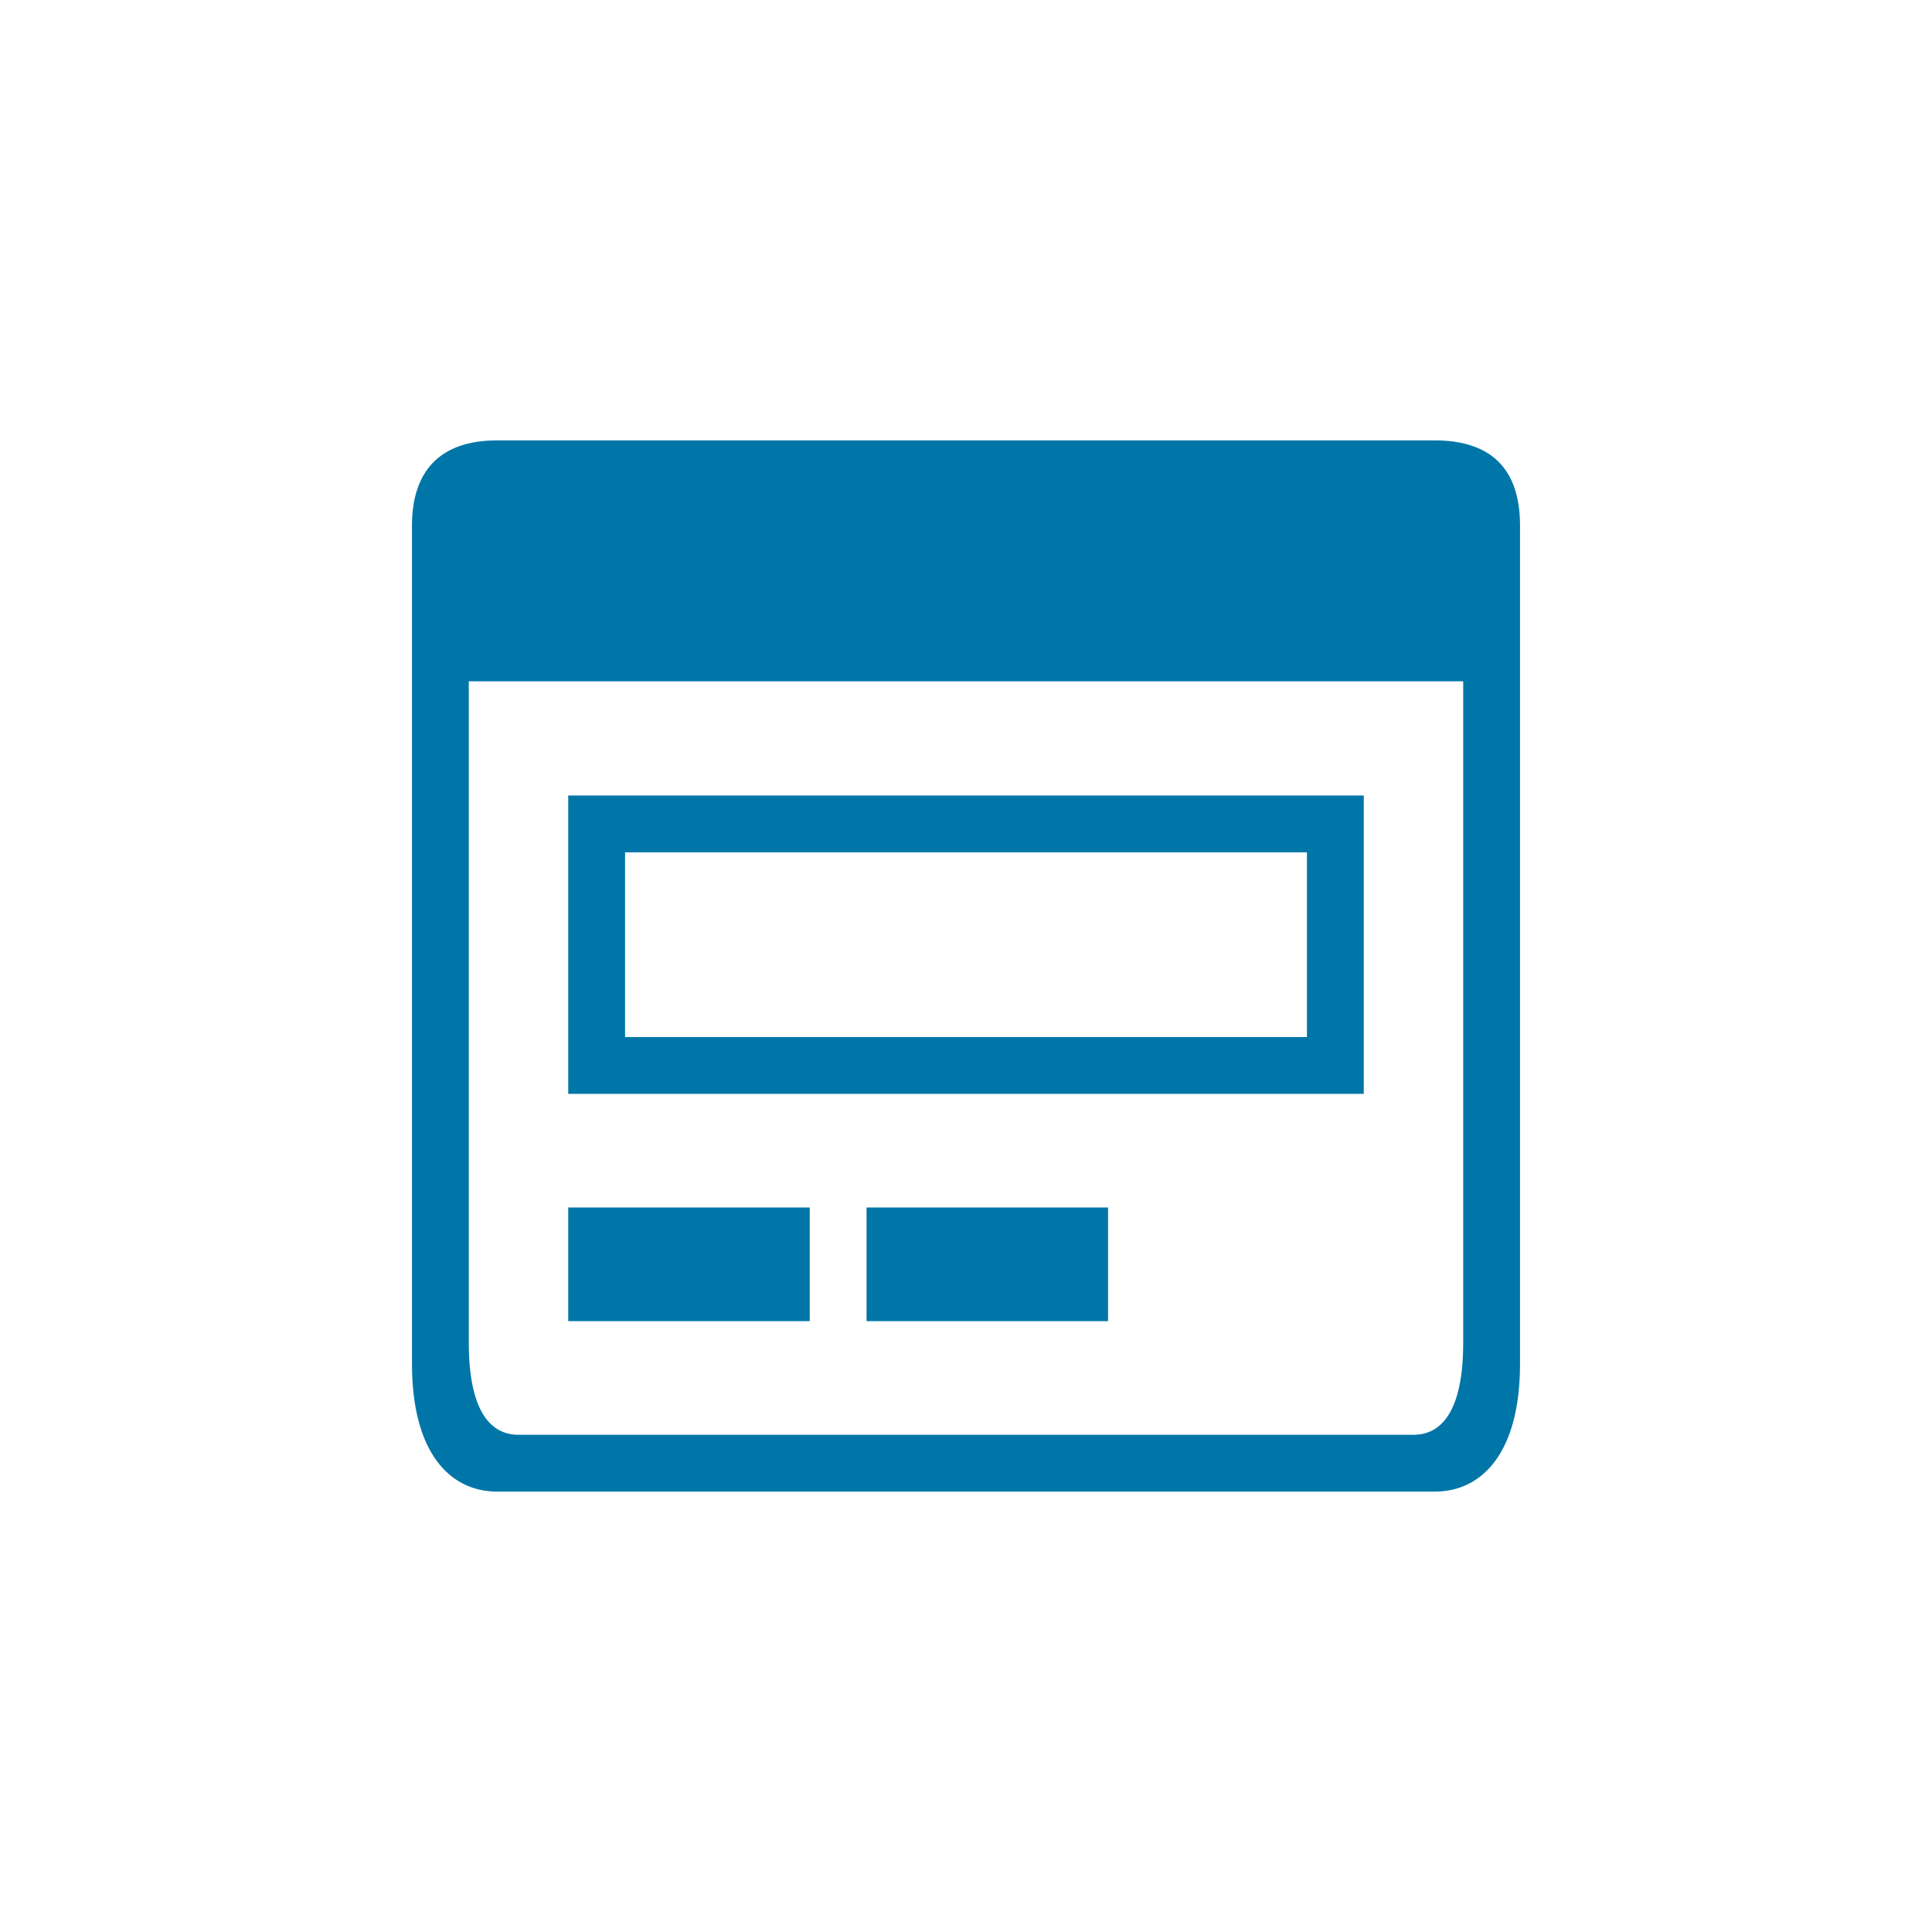
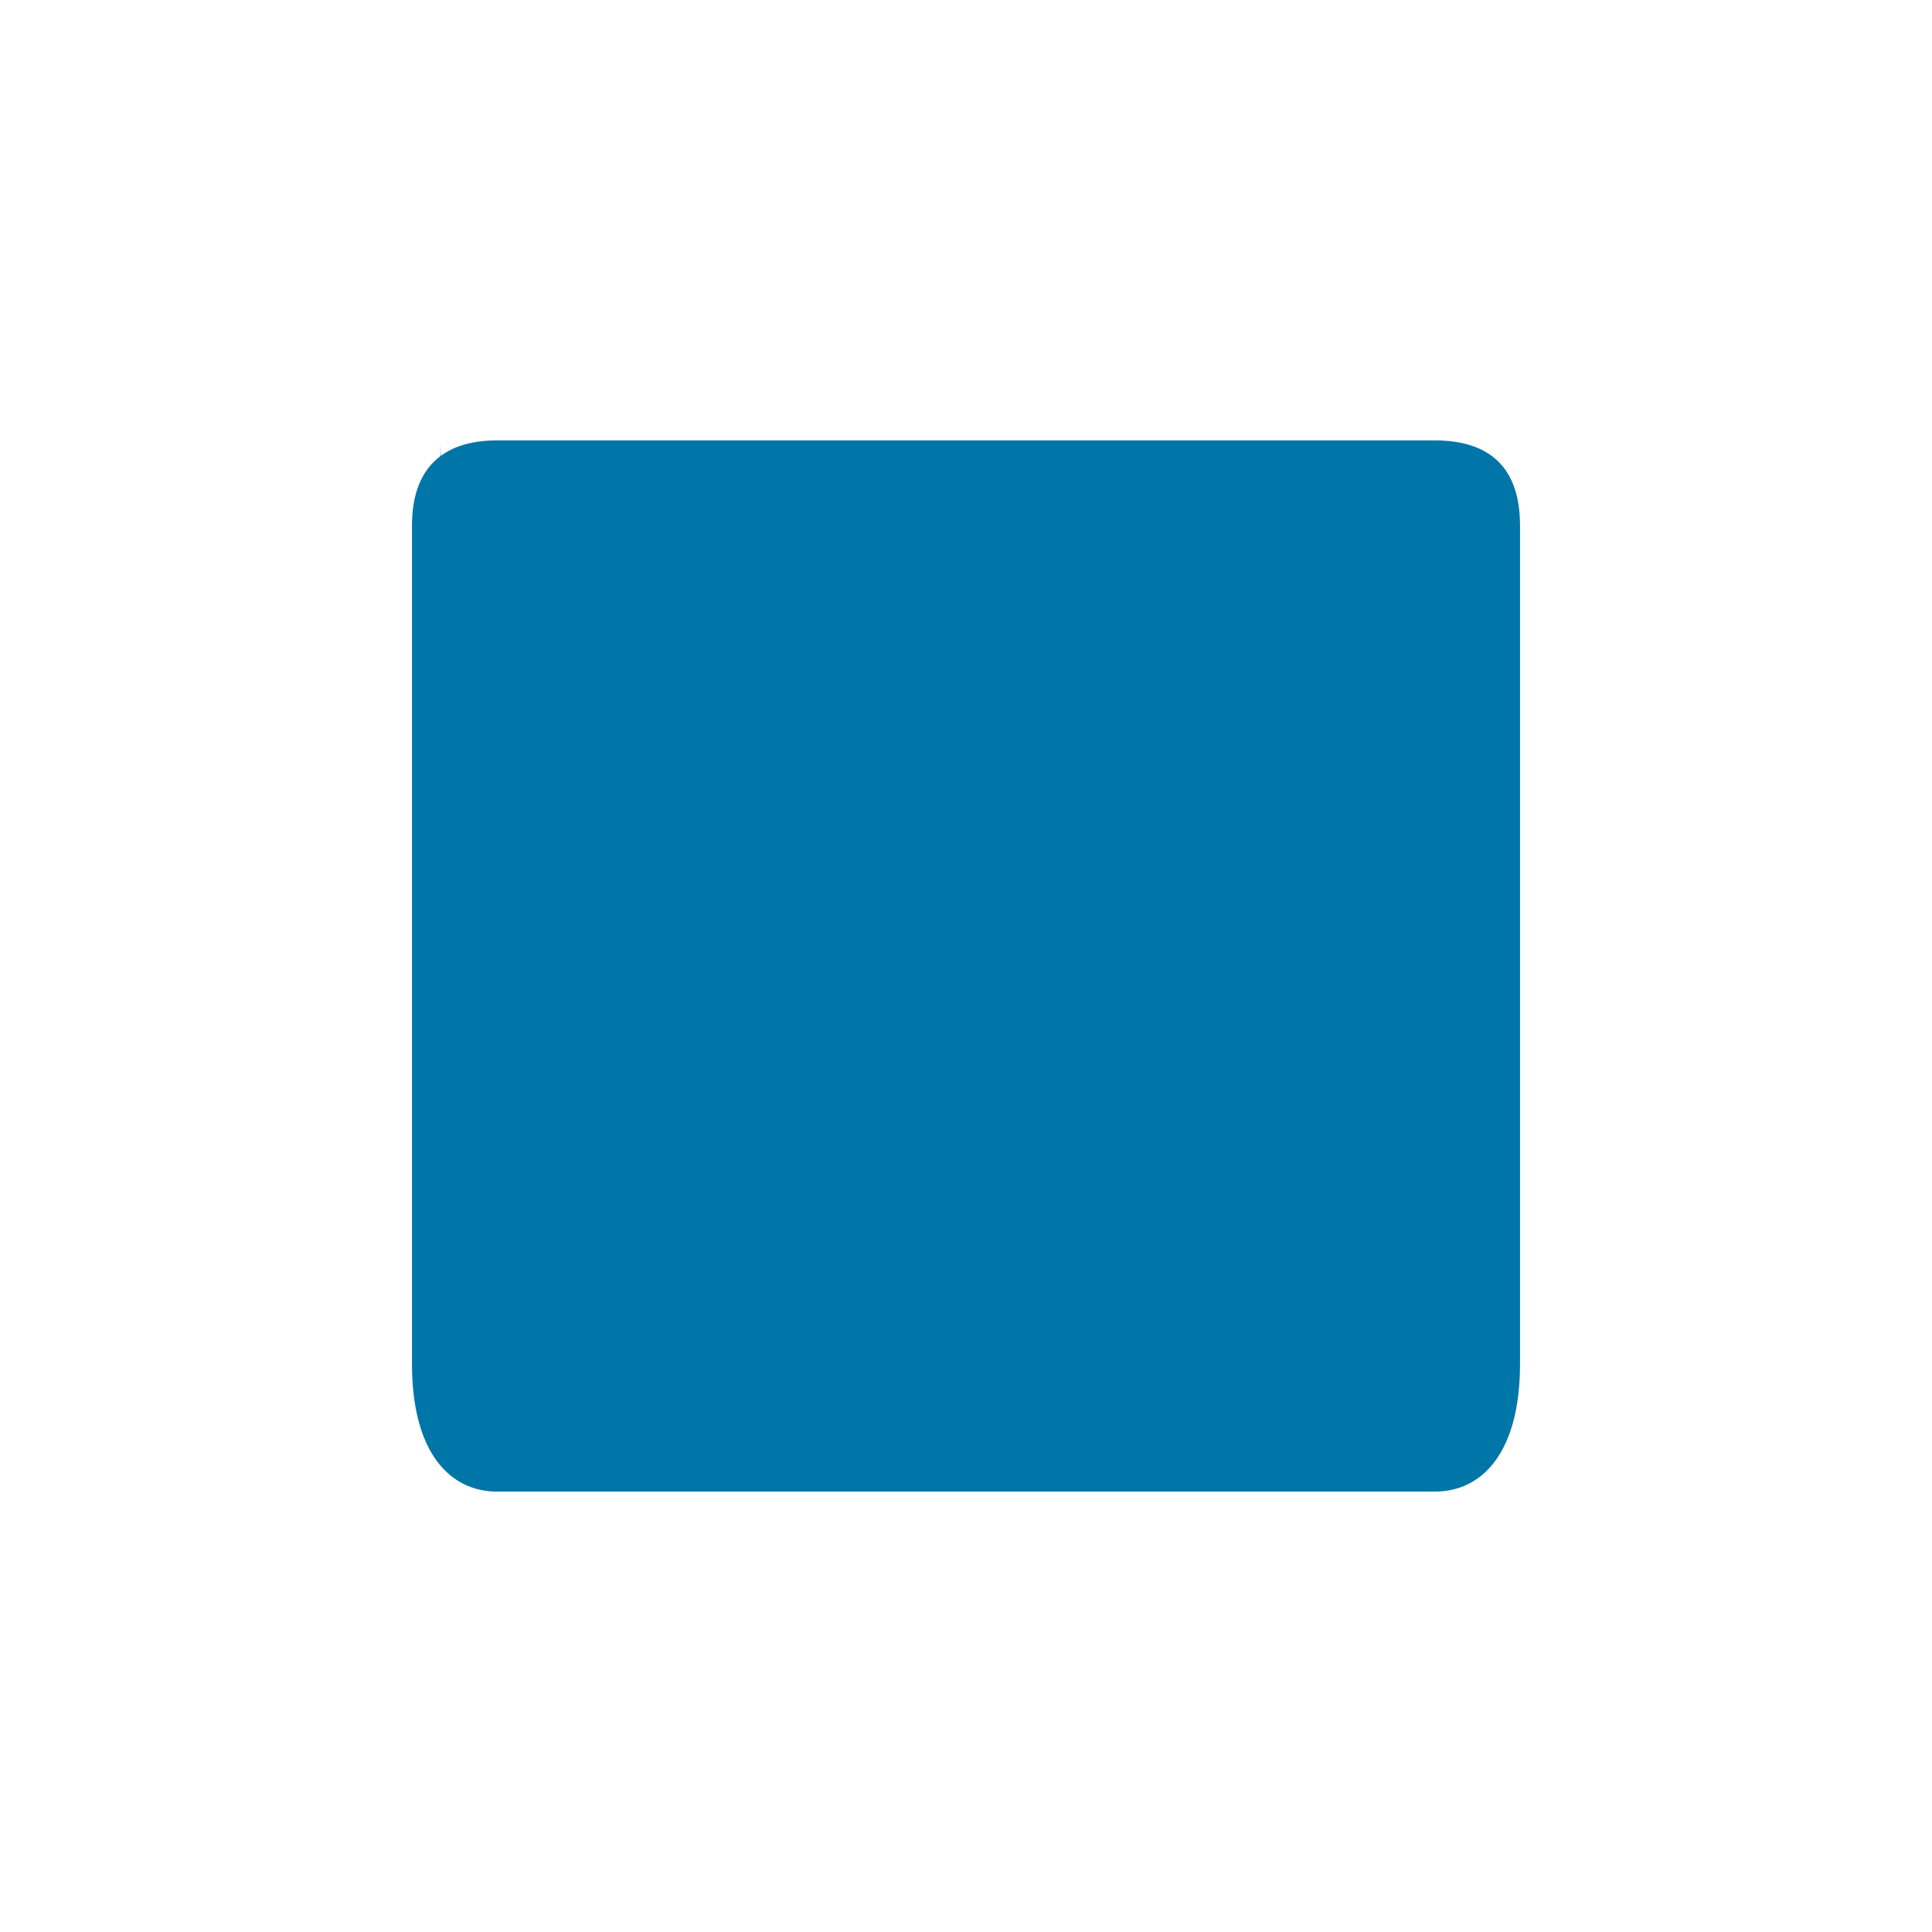
<svg xmlns="http://www.w3.org/2000/svg" version="1.1" id="svg-icon" x="0px" y="0px" width="102" height="102" viewBox="0 0 136 136" style="enable-background:new 0 0 136 136;" xml:space="preserve">
  <style type="text/css">
.icon-shape{fill:#0076a8;}
</style>
  <g id="svg-icon">
-     <path class="icon-shape" d="M101,31H35c-4.1,0-6,2.23-6,6v59c0,6.3,2.7,9,6,9h66c3.3,0,6-2.7,6-9V37C107,32.89,104.84,31,101,31z    M103,94.5c0,4.92-1.58,6.5-3.5,6.5h-63c-1.92,0-3.5-1.58-3.5-6.5V47.96h70V94.5z" />
-     <path class="icon-shape" d="M96,56H40v21h56V56z M92,73H44V60h48V73z" />
-     <polygon class="icon-shape" points="40,85 49.19,85 57,85 57,93 40,93  " />
-     <polygon class="icon-shape" points="61,85 69.81,85 78,85 78,93 61,93  " />
+     <path class="icon-shape" d="M101,31H35c-4.1,0-6,2.23-6,6v59c0,6.3,2.7,9,6,9h66c3.3,0,6-2.7,6-9V37C107,32.89,104.84,31,101,31z    c0,4.92-1.58,6.5-3.5,6.5h-63c-1.92,0-3.5-1.58-3.5-6.5V47.96h70V94.5z" />
  </g>
</svg>